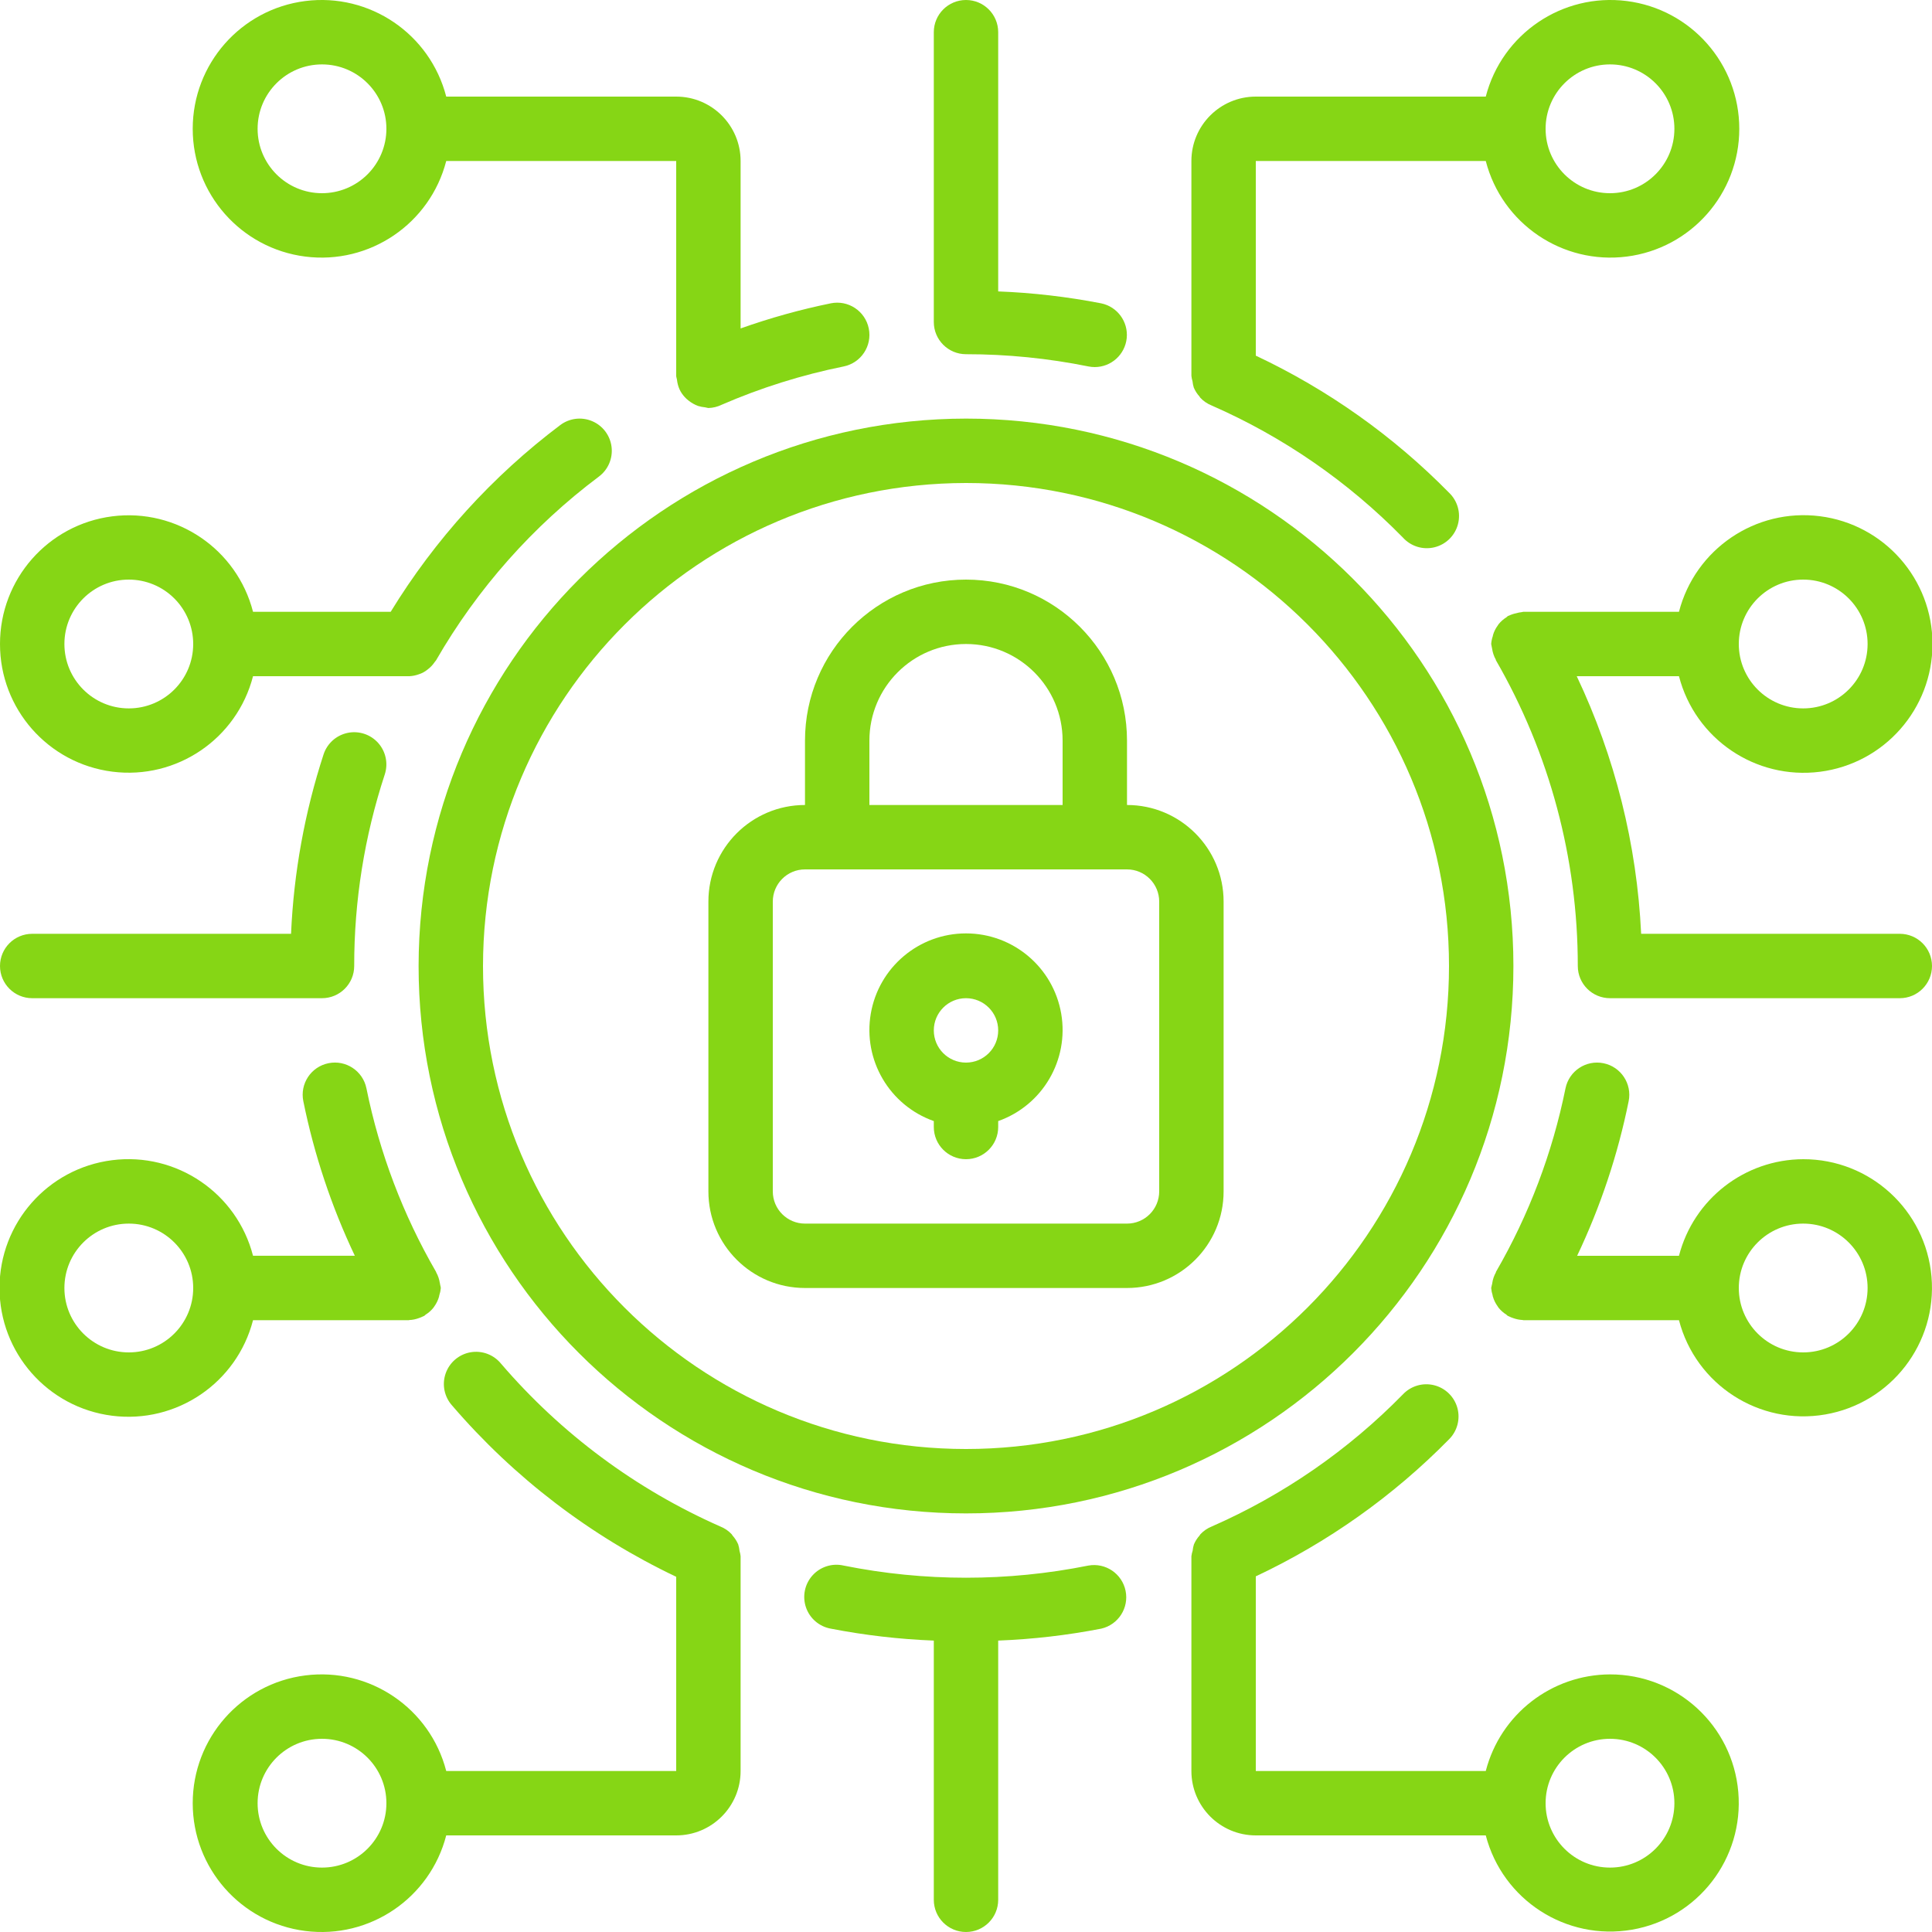
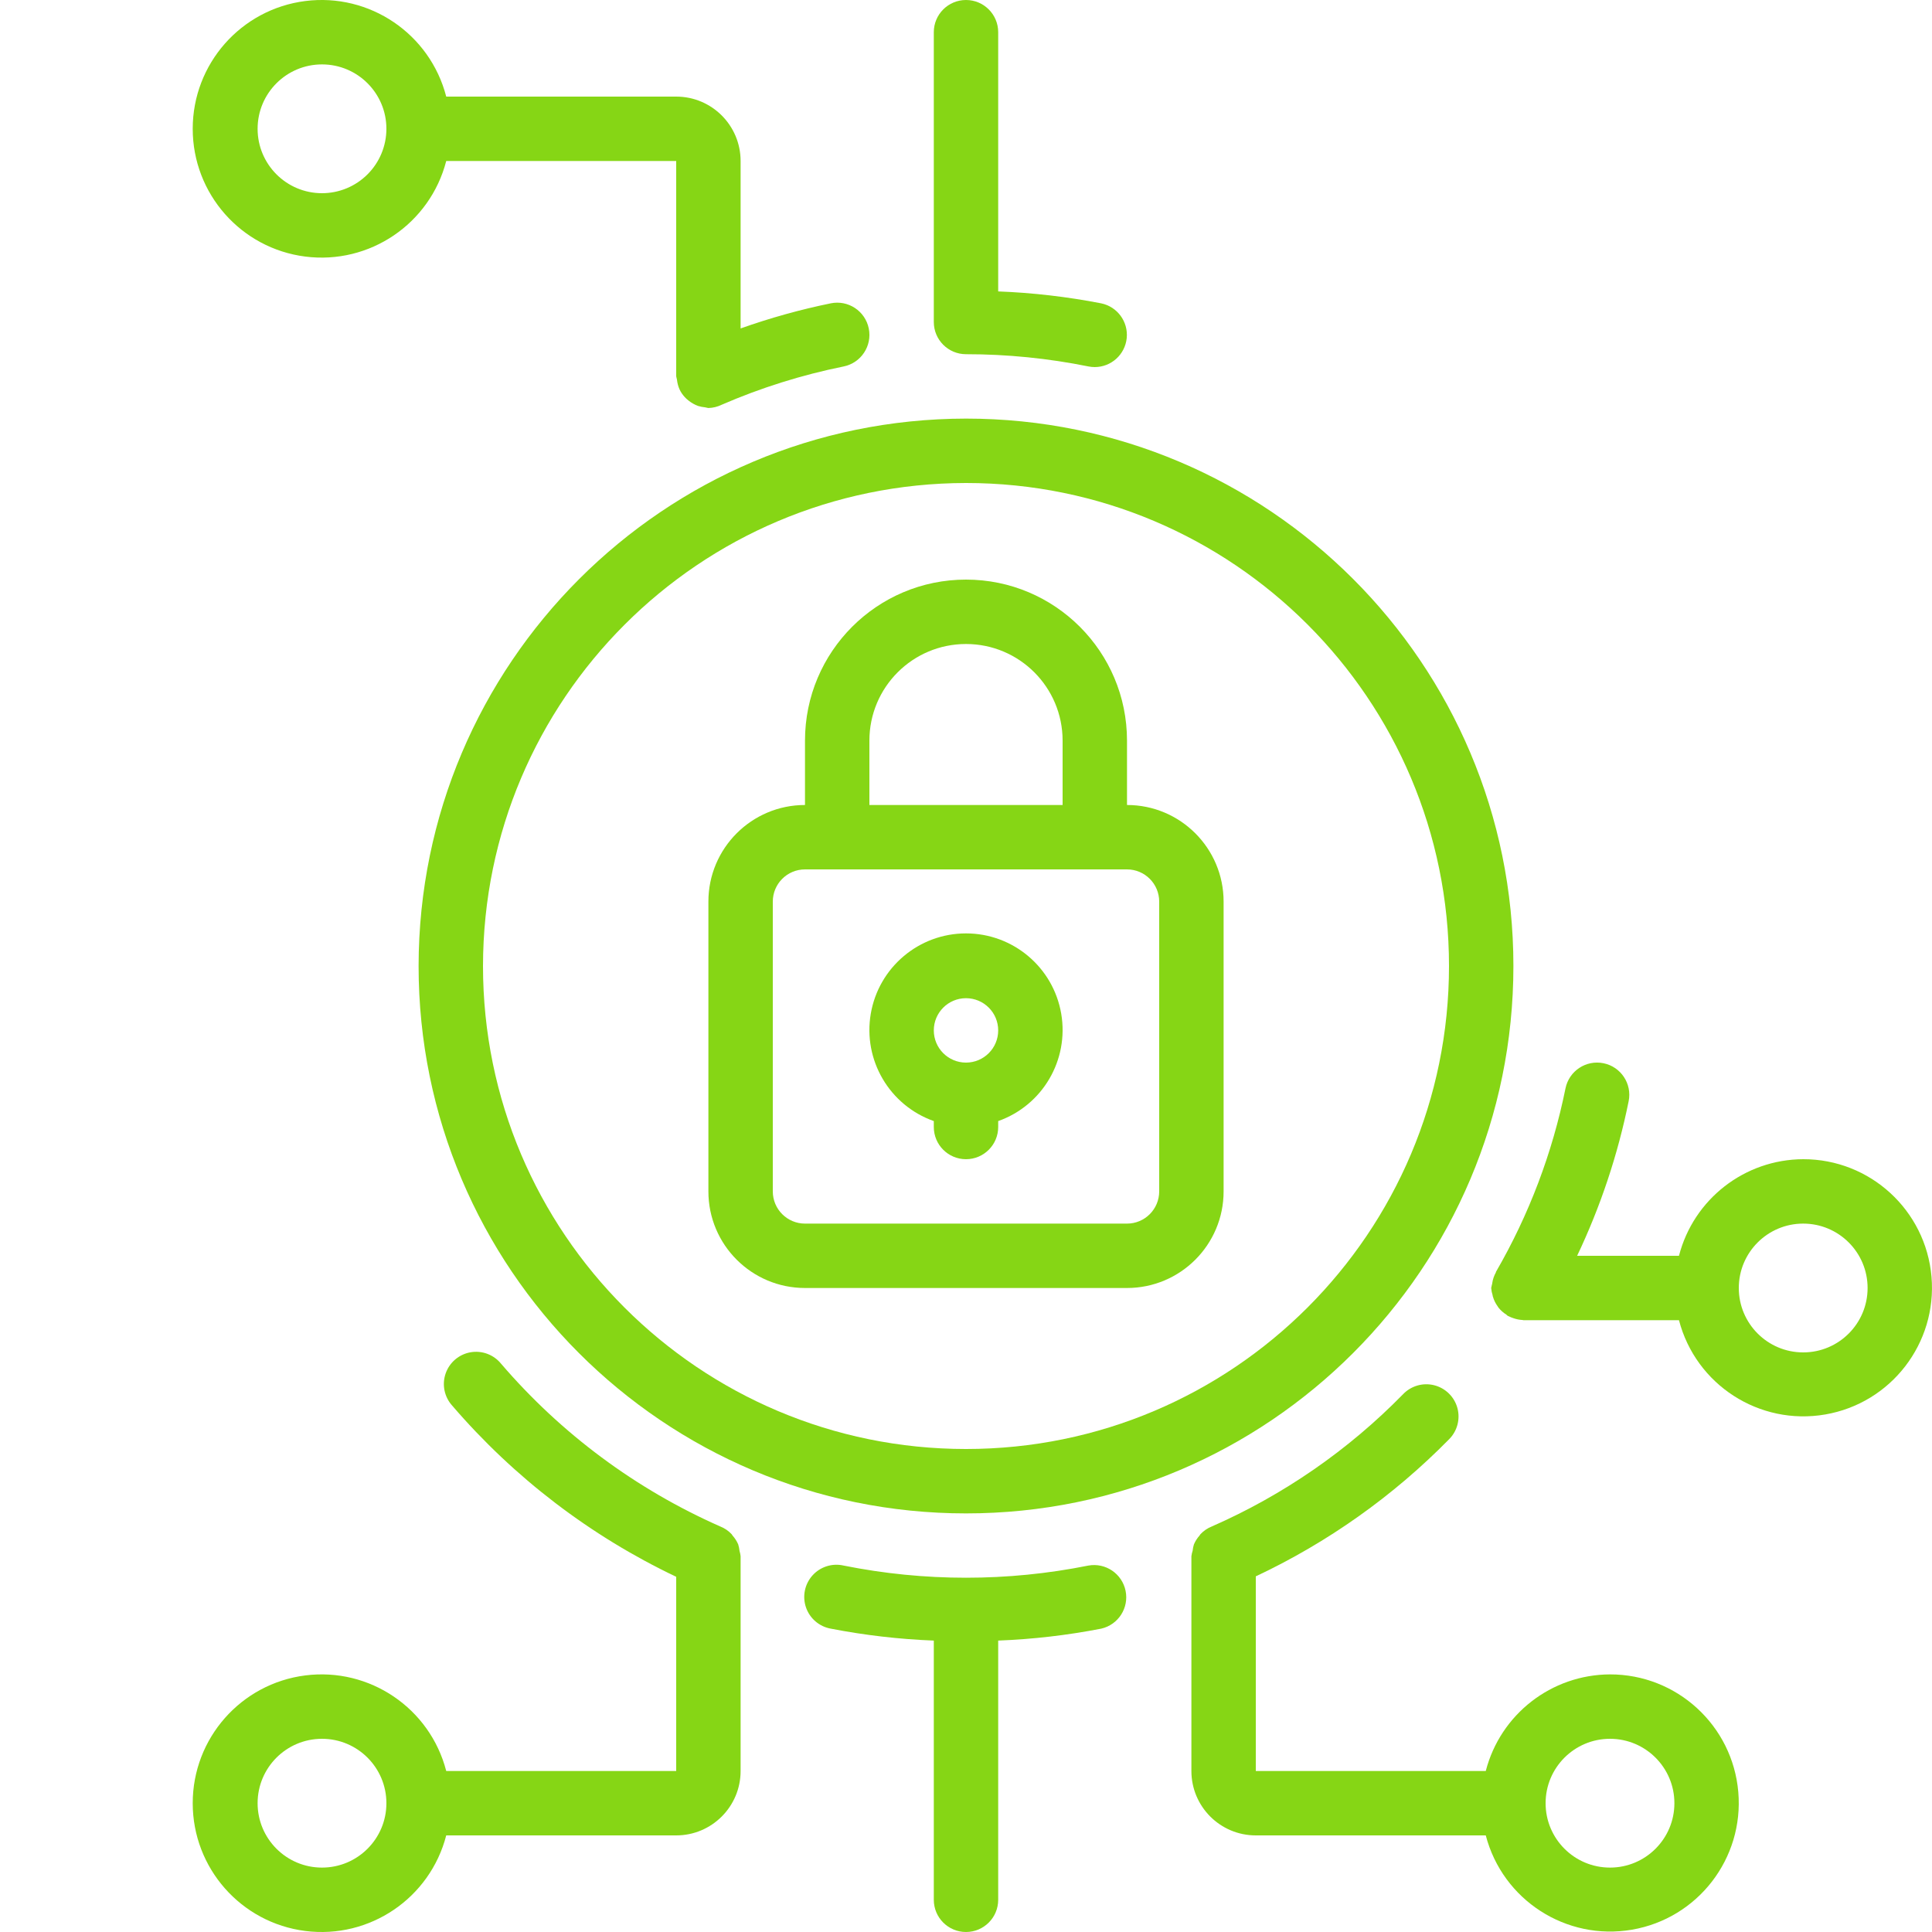
<svg xmlns="http://www.w3.org/2000/svg" width="128" height="128" viewBox="0 0 128 128" fill="none">
  <g clip-path="url(#clip0_283_866)">
    <path d="M53.333 85.333H74.667C78.201 85.333 81.067 82.468 81.067 78.933V59.733C81.067 56.199 78.201 53.333 74.667 53.333V49.067C74.667 43.176 69.891 38.4 64 38.4C58.109 38.4 53.333 43.176 53.333 49.067V53.333C49.799 53.333 46.933 56.199 46.933 59.733V78.933C46.933 82.468 49.799 85.333 53.333 85.333ZM57.6 49.067C57.6 45.532 60.465 42.667 64 42.667C67.535 42.667 70.4 45.532 70.4 49.067V53.333H57.6V49.067ZM51.2 59.733C51.2 58.555 52.155 57.6 53.333 57.6H74.667C75.845 57.6 76.8 58.555 76.8 59.733V78.933C76.8 80.112 75.845 81.067 74.667 81.067H53.333C52.155 81.067 51.2 80.112 51.2 78.933V59.733Z" fill="#86D615" />
    <path d="M61.867 74.274V74.667C61.867 75.845 62.822 76.8 64 76.8C65.178 76.8 66.133 75.845 66.133 74.667V74.274C69.072 73.235 70.835 70.23 70.308 67.158C69.781 64.086 67.117 61.84 64 61.84C60.883 61.84 58.219 64.086 57.692 67.158C57.165 70.23 58.928 73.235 61.867 74.274ZM64 66.133C65.178 66.133 66.133 67.088 66.133 68.267C66.133 69.445 65.178 70.4 64 70.4C62.822 70.4 61.867 69.445 61.867 68.267C61.867 67.088 62.822 66.133 64 66.133Z" fill="#86D615" />
    <path d="M27.733 64C27.733 84.029 43.971 100.267 64 100.267C84.03 100.267 100.267 84.029 100.267 64C100.267 43.971 84.03 27.733 64 27.733C43.98 27.756 27.756 43.98 27.733 64ZM64 32C81.673 32 96 46.327 96 64C96 81.673 81.673 96 64 96C46.327 96 32 81.673 32 64C32.02 46.335 46.335 32.02 64 32Z" fill="#86D615" />
    <path d="M106.667 110.933C102.787 110.948 99.406 113.577 98.436 117.333H83.2V104.437C87.97 102.192 92.303 99.119 96 95.36C96.546 94.818 96.759 94.024 96.556 93.282C96.353 92.54 95.766 91.965 95.02 91.776C94.274 91.588 93.484 91.816 92.954 92.373C89.331 96.076 85.032 99.049 80.288 101.131C80.001 101.244 79.744 101.42 79.533 101.645C79.509 101.67 79.496 101.705 79.473 101.734C79.317 101.908 79.191 102.106 79.1 102.321C79.058 102.455 79.03 102.593 79.017 102.733C78.977 102.854 78.949 102.978 78.933 103.104V103.142V117.333C78.933 119.69 80.844 121.6 83.2 121.6H98.436C99.552 125.883 103.763 128.597 108.124 127.847C112.486 127.096 115.546 123.13 115.166 118.72C114.786 114.311 111.093 110.927 106.667 110.933ZM106.667 123.733C104.31 123.733 102.4 121.823 102.4 119.467C102.4 117.11 104.31 115.2 106.667 115.2C109.023 115.2 110.933 117.11 110.933 119.467C110.933 121.823 109.023 123.733 106.667 123.733Z" fill="#86D615" />
-     <path d="M16.764 87.467H27.072C27.089 87.467 27.104 87.456 27.123 87.456C27.335 87.447 27.545 87.404 27.744 87.33C27.843 87.297 27.941 87.258 28.034 87.211C28.058 87.198 28.085 87.194 28.109 87.179C28.132 87.164 28.169 87.119 28.203 87.096C28.396 86.976 28.568 86.825 28.71 86.647C28.736 86.615 28.759 86.58 28.781 86.545C28.919 86.351 29.023 86.134 29.088 85.905C29.088 85.873 29.101 85.841 29.107 85.809C29.159 85.655 29.192 85.495 29.205 85.333C29.194 85.253 29.178 85.173 29.156 85.094C29.156 85.067 29.156 85.041 29.141 85.011C29.105 84.761 29.023 84.519 28.9 84.299L28.89 84.264C26.702 80.489 25.144 76.381 24.277 72.105C24.042 70.95 22.915 70.205 21.76 70.441C20.605 70.676 19.86 71.803 20.096 72.958C20.814 76.497 21.96 79.936 23.509 83.198H16.764C15.689 79.037 11.689 76.324 7.426 76.866C3.163 77.407 -0.032 81.034 -0.032 85.331C-0.032 89.628 3.163 93.255 7.426 93.796C11.689 94.338 15.689 91.627 16.764 87.467ZM8.533 89.6C6.177 89.6 4.267 87.69 4.267 85.333C4.267 82.977 6.177 81.067 8.533 81.067C10.89 81.067 12.8 82.977 12.8 85.333C12.8 87.69 10.89 89.6 8.533 89.6Z" fill="#86D615" />
-     <path d="M6.68841e-06 42.667C-0.005 46.958 3.184 50.584 7.441 51.125C11.699 51.667 15.694 48.956 16.764 44.8H27.072H27.13C27.34 44.788 27.548 44.746 27.746 44.674C27.84 44.644 27.931 44.607 28.019 44.563C28.133 44.503 28.24 44.432 28.339 44.35C28.519 44.214 28.675 44.049 28.8 43.861C28.828 43.821 28.864 43.791 28.89 43.748C31.625 39.001 35.296 34.859 39.68 31.573C40.29 31.116 40.609 30.368 40.518 29.611C40.427 28.855 39.939 28.204 39.238 27.905C38.537 27.605 37.73 27.703 37.12 28.16C32.63 31.542 28.819 35.74 25.884 40.533H16.764C15.694 36.377 11.699 33.666 7.441 34.208C3.184 34.75 -0.005 38.375 6.68841e-06 42.667ZM12.8 42.667C12.8 45.023 10.89 46.933 8.533 46.933C6.177 46.933 4.267 45.023 4.267 42.667C4.267 40.31 6.177 38.4 8.533 38.4C9.665 38.4 10.75 38.849 11.55 39.65C12.351 40.45 12.8 41.535 12.8 42.667Z" fill="#86D615" />
    <path d="M119.467 76.8C115.587 76.814 112.206 79.444 111.236 83.2H104.489C106.039 79.939 107.186 76.5 107.902 72.96C108.138 71.805 107.392 70.677 106.237 70.442C105.082 70.206 103.954 70.951 103.718 72.107C102.853 76.383 101.297 80.49 99.11 84.267V84.294C98.983 84.52 98.899 84.767 98.863 85.024C98.863 85.047 98.863 85.069 98.848 85.092C98.826 85.172 98.808 85.252 98.795 85.333C98.808 85.501 98.841 85.666 98.893 85.826C98.893 85.854 98.893 85.882 98.91 85.909C98.976 86.139 99.082 86.356 99.224 86.549C99.245 86.581 99.262 86.613 99.285 86.643C99.43 86.821 99.603 86.974 99.797 87.096C99.832 87.119 99.853 87.155 99.889 87.177C99.925 87.198 99.94 87.196 99.964 87.209C100.058 87.257 100.157 87.297 100.258 87.33C100.456 87.402 100.664 87.443 100.875 87.454C100.894 87.454 100.909 87.465 100.928 87.465H111.236C112.351 91.748 116.561 94.464 120.924 93.713C125.286 92.963 128.347 88.997 127.967 84.587C127.587 80.177 123.893 76.793 119.467 76.8ZM119.467 89.6C117.11 89.6 115.2 87.69 115.2 85.333C115.2 82.977 117.11 81.067 119.467 81.067C121.823 81.067 123.733 82.977 123.733 85.333C123.733 87.69 121.823 89.6 119.467 89.6Z" fill="#86D615" />
    <path d="M49.067 103.14V103.104C49.053 102.984 49.03 102.866 48.996 102.75C48.981 102.605 48.952 102.462 48.909 102.323C48.819 102.112 48.695 101.916 48.542 101.745C48.514 101.713 48.501 101.675 48.474 101.645C48.262 101.42 48.003 101.244 47.716 101.131C42.132 98.666 37.171 94.982 33.197 90.349C32.708 89.747 31.931 89.458 31.168 89.593C30.405 89.729 29.775 90.268 29.523 91.001C29.271 91.734 29.437 92.546 29.956 93.122C34.059 97.898 39.115 101.762 44.8 104.467V117.333H29.564C28.489 113.173 24.489 110.46 20.226 111.001C15.963 111.543 12.768 115.17 12.768 119.467C12.768 123.764 15.963 127.391 20.226 127.932C24.489 128.473 28.489 125.761 29.564 121.6H44.8C47.156 121.6 49.067 119.69 49.067 117.333V103.14ZM21.333 123.733C18.977 123.733 17.067 121.823 17.067 119.467C17.067 117.11 18.977 115.2 21.333 115.2C23.69 115.2 25.6 117.11 25.6 119.467C25.6 121.823 23.69 123.733 21.333 123.733Z" fill="#86D615" />
    <path d="M72.107 103.723C66.756 104.797 61.244 104.797 55.893 103.723C55.139 103.549 54.349 103.799 53.831 104.374C53.313 104.95 53.147 105.761 53.398 106.494C53.649 107.226 54.278 107.765 55.04 107.902C57.292 108.339 59.574 108.604 61.867 108.693V125.867C61.867 127.045 62.822 128 64 128C65.178 128 66.133 127.045 66.133 125.867V108.693C68.426 108.604 70.708 108.34 72.96 107.902C74.089 107.643 74.805 106.531 74.573 105.396C74.341 104.261 73.247 103.518 72.107 103.723Z" fill="#86D615" />
    <path d="M44.8 6.4H29.564C28.489 2.239 24.489 -0.473 20.226 0.068C15.963 0.609 12.768 4.236 12.768 8.533C12.768 12.83 15.963 16.457 20.226 16.999C24.489 17.54 28.489 14.827 29.564 10.667H44.8V24.9C44.8 24.986 44.841 25.069 44.851 25.154C44.874 25.375 44.93 25.591 45.02 25.794C45.108 25.984 45.227 26.159 45.37 26.312C45.441 26.39 45.519 26.461 45.602 26.526C45.707 26.611 45.819 26.687 45.937 26.752C46.036 26.807 46.139 26.854 46.244 26.893C46.397 26.941 46.554 26.973 46.714 26.987C46.784 27.006 46.855 27.021 46.927 27.032C47.233 27.025 47.533 26.952 47.808 26.818C50.407 25.691 53.117 24.84 55.893 24.279C57.049 24.044 57.794 22.916 57.558 21.761C57.323 20.606 56.195 19.86 55.04 20.096C53.013 20.511 51.017 21.067 49.067 21.76V10.667C49.067 8.31 47.156 6.4 44.8 6.4ZM21.333 12.8C18.977 12.8 17.067 10.89 17.067 8.533C17.067 6.177 18.977 4.267 21.333 4.267C23.69 4.267 25.6 6.177 25.6 8.533C25.6 9.665 25.151 10.75 24.35 11.55C23.55 12.351 22.465 12.8 21.333 12.8Z" fill="#86D615" />
-     <path d="M98.436 10.667C99.511 14.827 103.511 17.54 107.774 16.999C112.037 16.457 115.232 12.83 115.232 8.533C115.232 4.236 112.037 0.609 107.774 0.068C103.511 -0.473 99.511 2.239 98.436 6.4H83.2C80.844 6.4 78.933 8.31 78.933 10.667V24.855V24.894C78.946 25.02 78.971 25.144 79.008 25.265C79.022 25.405 79.049 25.543 79.091 25.677C79.182 25.892 79.308 26.09 79.465 26.264C79.488 26.291 79.501 26.328 79.524 26.353C79.735 26.578 79.993 26.753 80.279 26.867C85.022 28.945 89.322 31.915 92.945 35.614C93.468 36.195 94.268 36.444 95.028 36.261C95.789 36.079 96.389 35.495 96.591 34.74C96.794 33.984 96.567 33.179 96 32.64C92.303 28.881 87.97 25.808 83.2 23.563V10.667H98.436ZM106.667 4.267C109.023 4.267 110.933 6.177 110.933 8.533C110.933 10.89 109.023 12.8 106.667 12.8C104.31 12.8 102.4 10.89 102.4 8.533C102.4 6.177 104.31 4.267 106.667 4.267Z" fill="#86D615" />
    <path d="M64 -1.52588e-05C62.822 -1.52588e-05 61.867 0.955 61.867 2.133V21.333C61.867 22.512 62.822 23.467 64 23.467C66.722 23.466 69.438 23.738 72.107 24.277C72.247 24.306 72.39 24.32 72.533 24.32C73.625 24.316 74.538 23.488 74.648 22.401C74.757 21.315 74.029 20.321 72.96 20.098C70.708 19.66 68.426 19.396 66.133 19.307V2.133C66.133 0.955 65.178 -1.52588e-05 64 -1.52588e-05Z" fill="#86D615" />
-     <path d="M111.236 44.8C112.311 48.961 116.311 51.673 120.574 51.132C124.837 50.59 128.032 46.964 128.032 42.667C128.032 38.37 124.837 34.743 120.574 34.201C116.311 33.66 112.311 36.373 111.236 40.533H100.928C100.887 40.533 100.855 40.555 100.817 40.555C100.693 40.568 100.571 40.593 100.452 40.629C100.277 40.664 100.107 40.721 99.947 40.8C99.93 40.8 99.908 40.8 99.889 40.821C99.87 40.843 99.834 40.879 99.797 40.902C99.603 41.024 99.43 41.177 99.285 41.355C99.262 41.385 99.245 41.416 99.224 41.449C99.082 41.642 98.976 41.858 98.91 42.089C98.91 42.116 98.91 42.144 98.893 42.172C98.84 42.332 98.807 42.498 98.795 42.667C98.806 42.748 98.822 42.83 98.842 42.91C98.842 42.933 98.852 42.955 98.856 42.978C98.893 43.235 98.977 43.482 99.104 43.708V43.736C102.662 49.896 104.535 56.886 104.533 64C104.533 65.178 105.488 66.133 106.667 66.133H125.867C127.045 66.133 128 65.178 128 64C128 62.822 127.045 61.867 125.867 61.867H108.73C108.45 55.952 107 50.151 104.463 44.8H111.236ZM119.467 38.4C121.823 38.4 123.733 40.31 123.733 42.667C123.733 45.023 121.823 46.933 119.467 46.933C117.11 46.933 115.2 45.023 115.2 42.667C115.2 40.31 117.11 38.4 119.467 38.4Z" fill="#86D615" />
-     <path d="M2.133 66.133H21.333C22.512 66.133 23.467 65.178 23.467 64C23.462 59.69 24.146 55.406 25.491 51.311C25.729 50.587 25.563 49.791 25.055 49.222C24.547 48.654 23.775 48.4 23.029 48.556C22.282 48.712 21.676 49.254 21.438 49.978C20.185 53.825 19.46 57.824 19.283 61.867H2.133C0.955 61.867 0 62.822 0 64C0 65.178 0.955 66.133 2.133 66.133Z" fill="#86D615" />
  </g>
  <defs>
    <clipPath id="clip0_283_866">
      <rect width="128" height="128" fill="white" />
    </clipPath>
  </defs>
</svg>